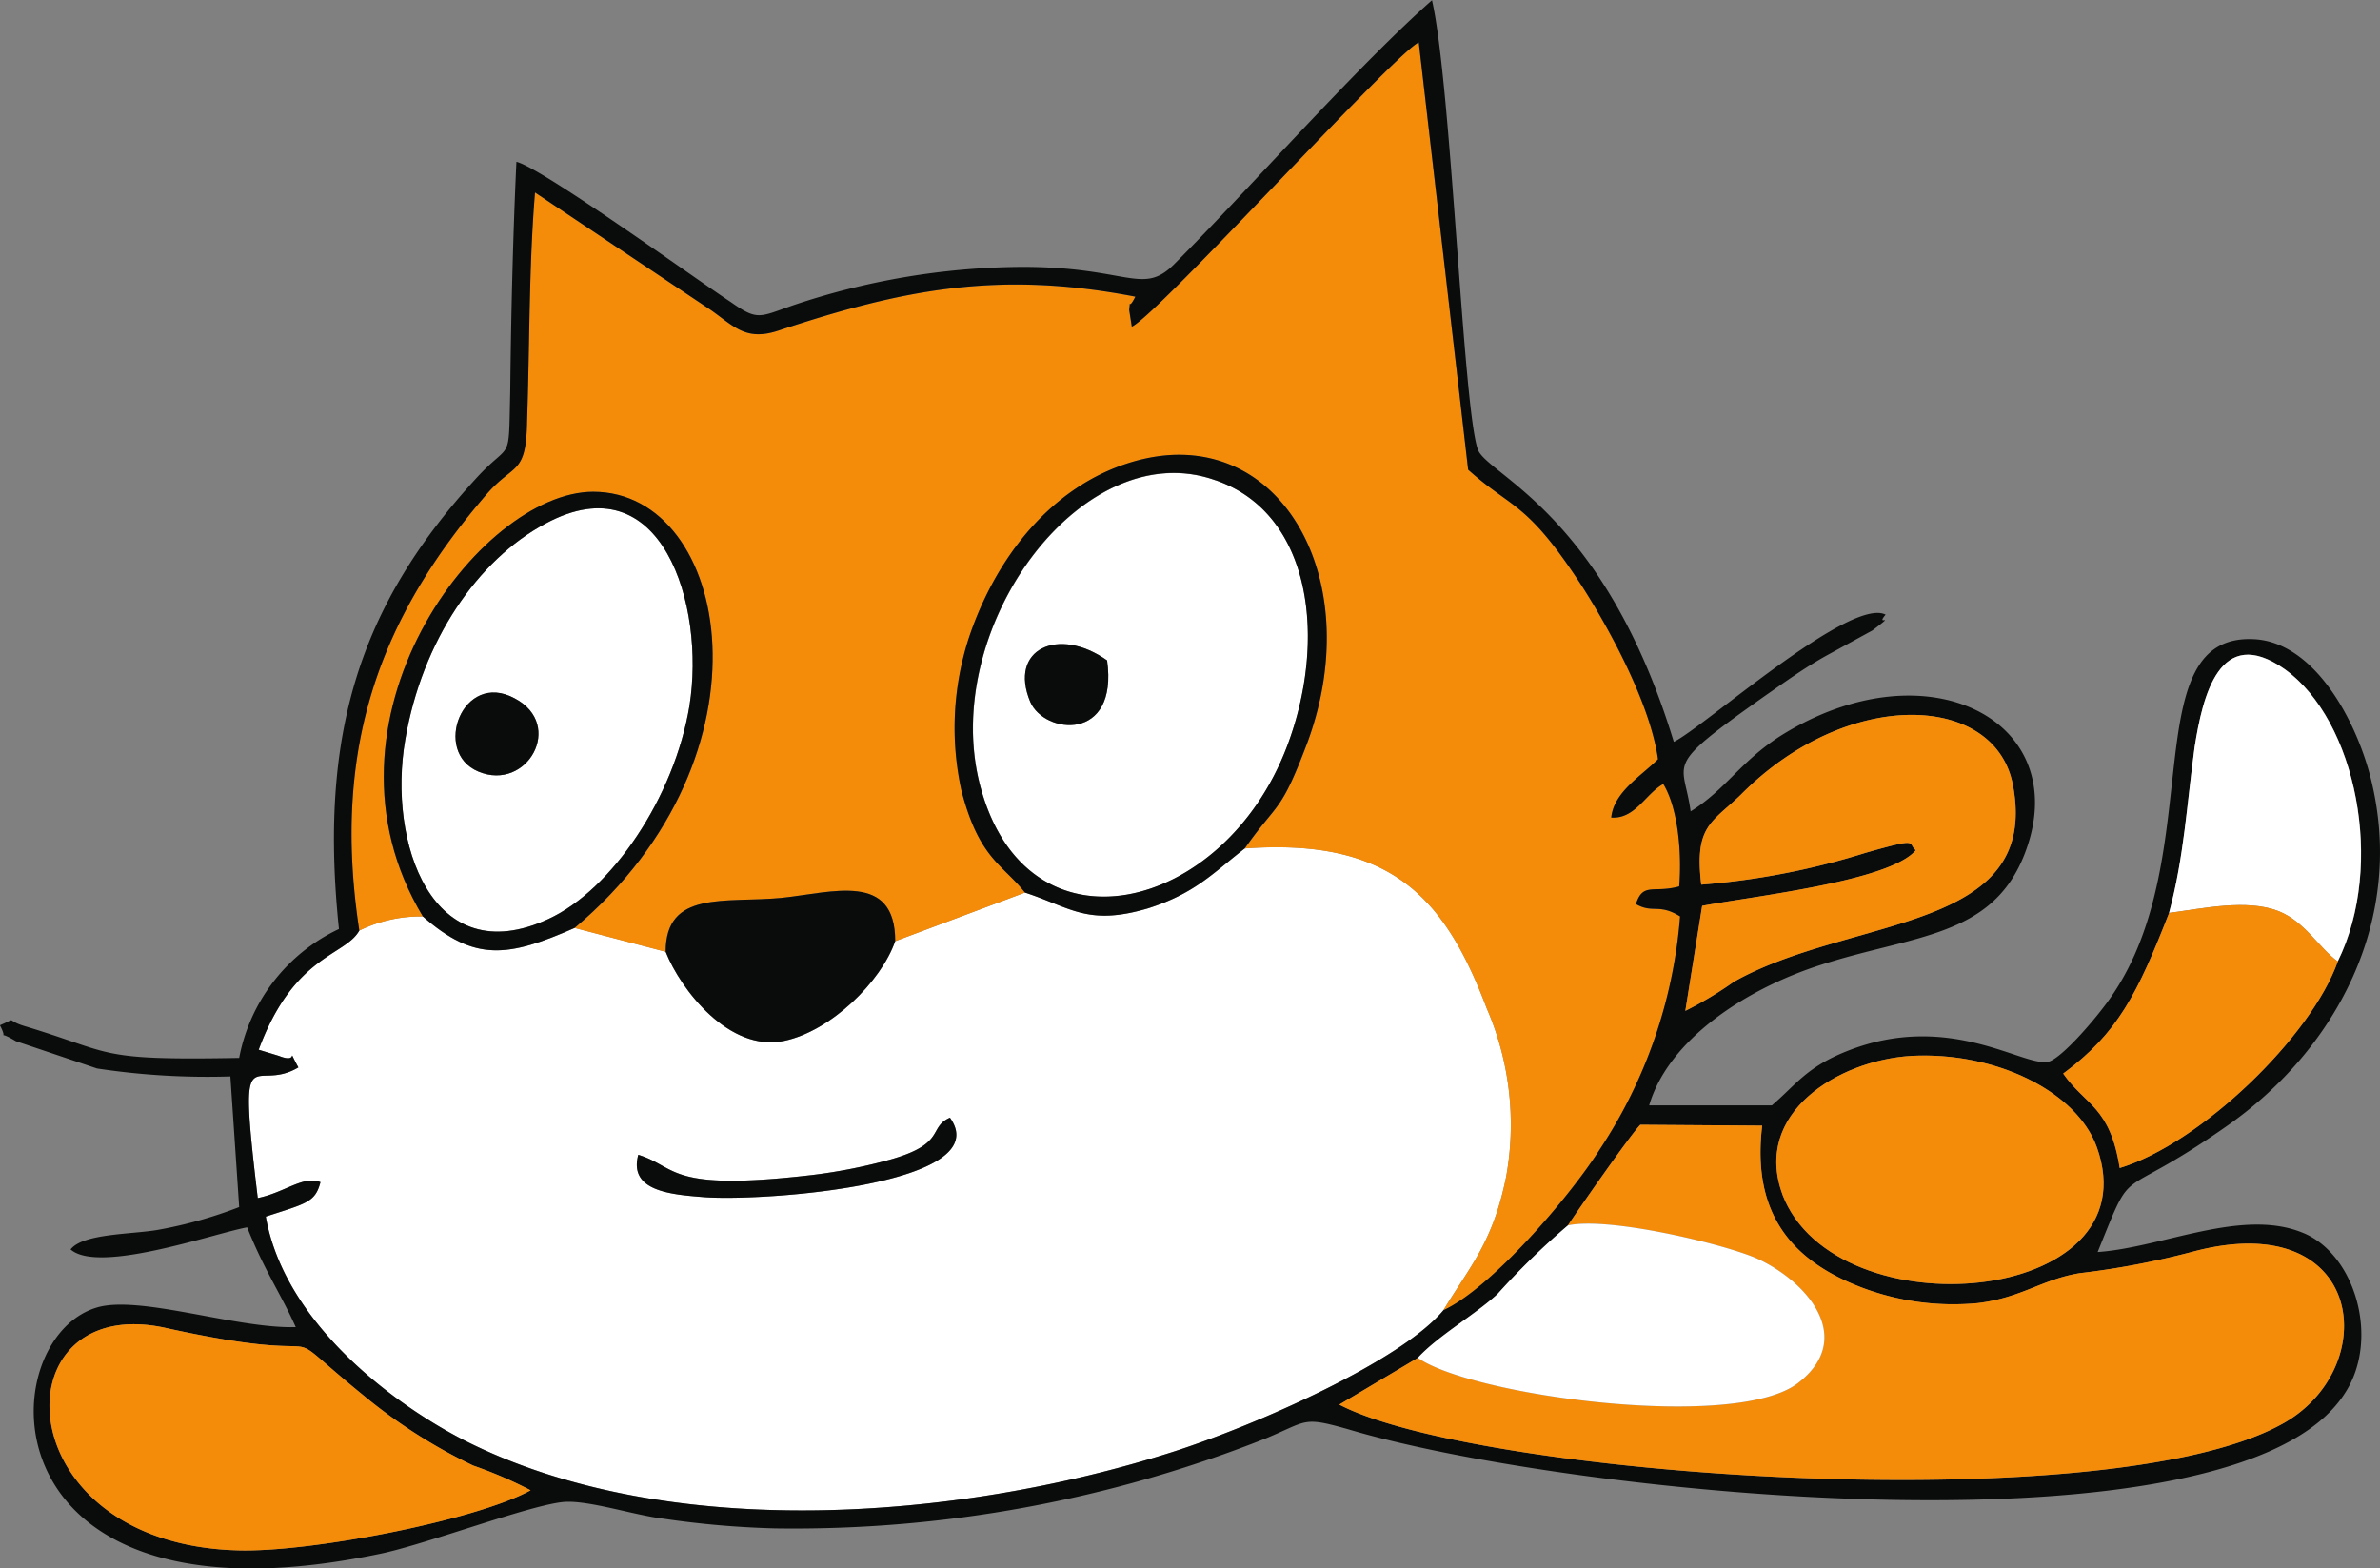
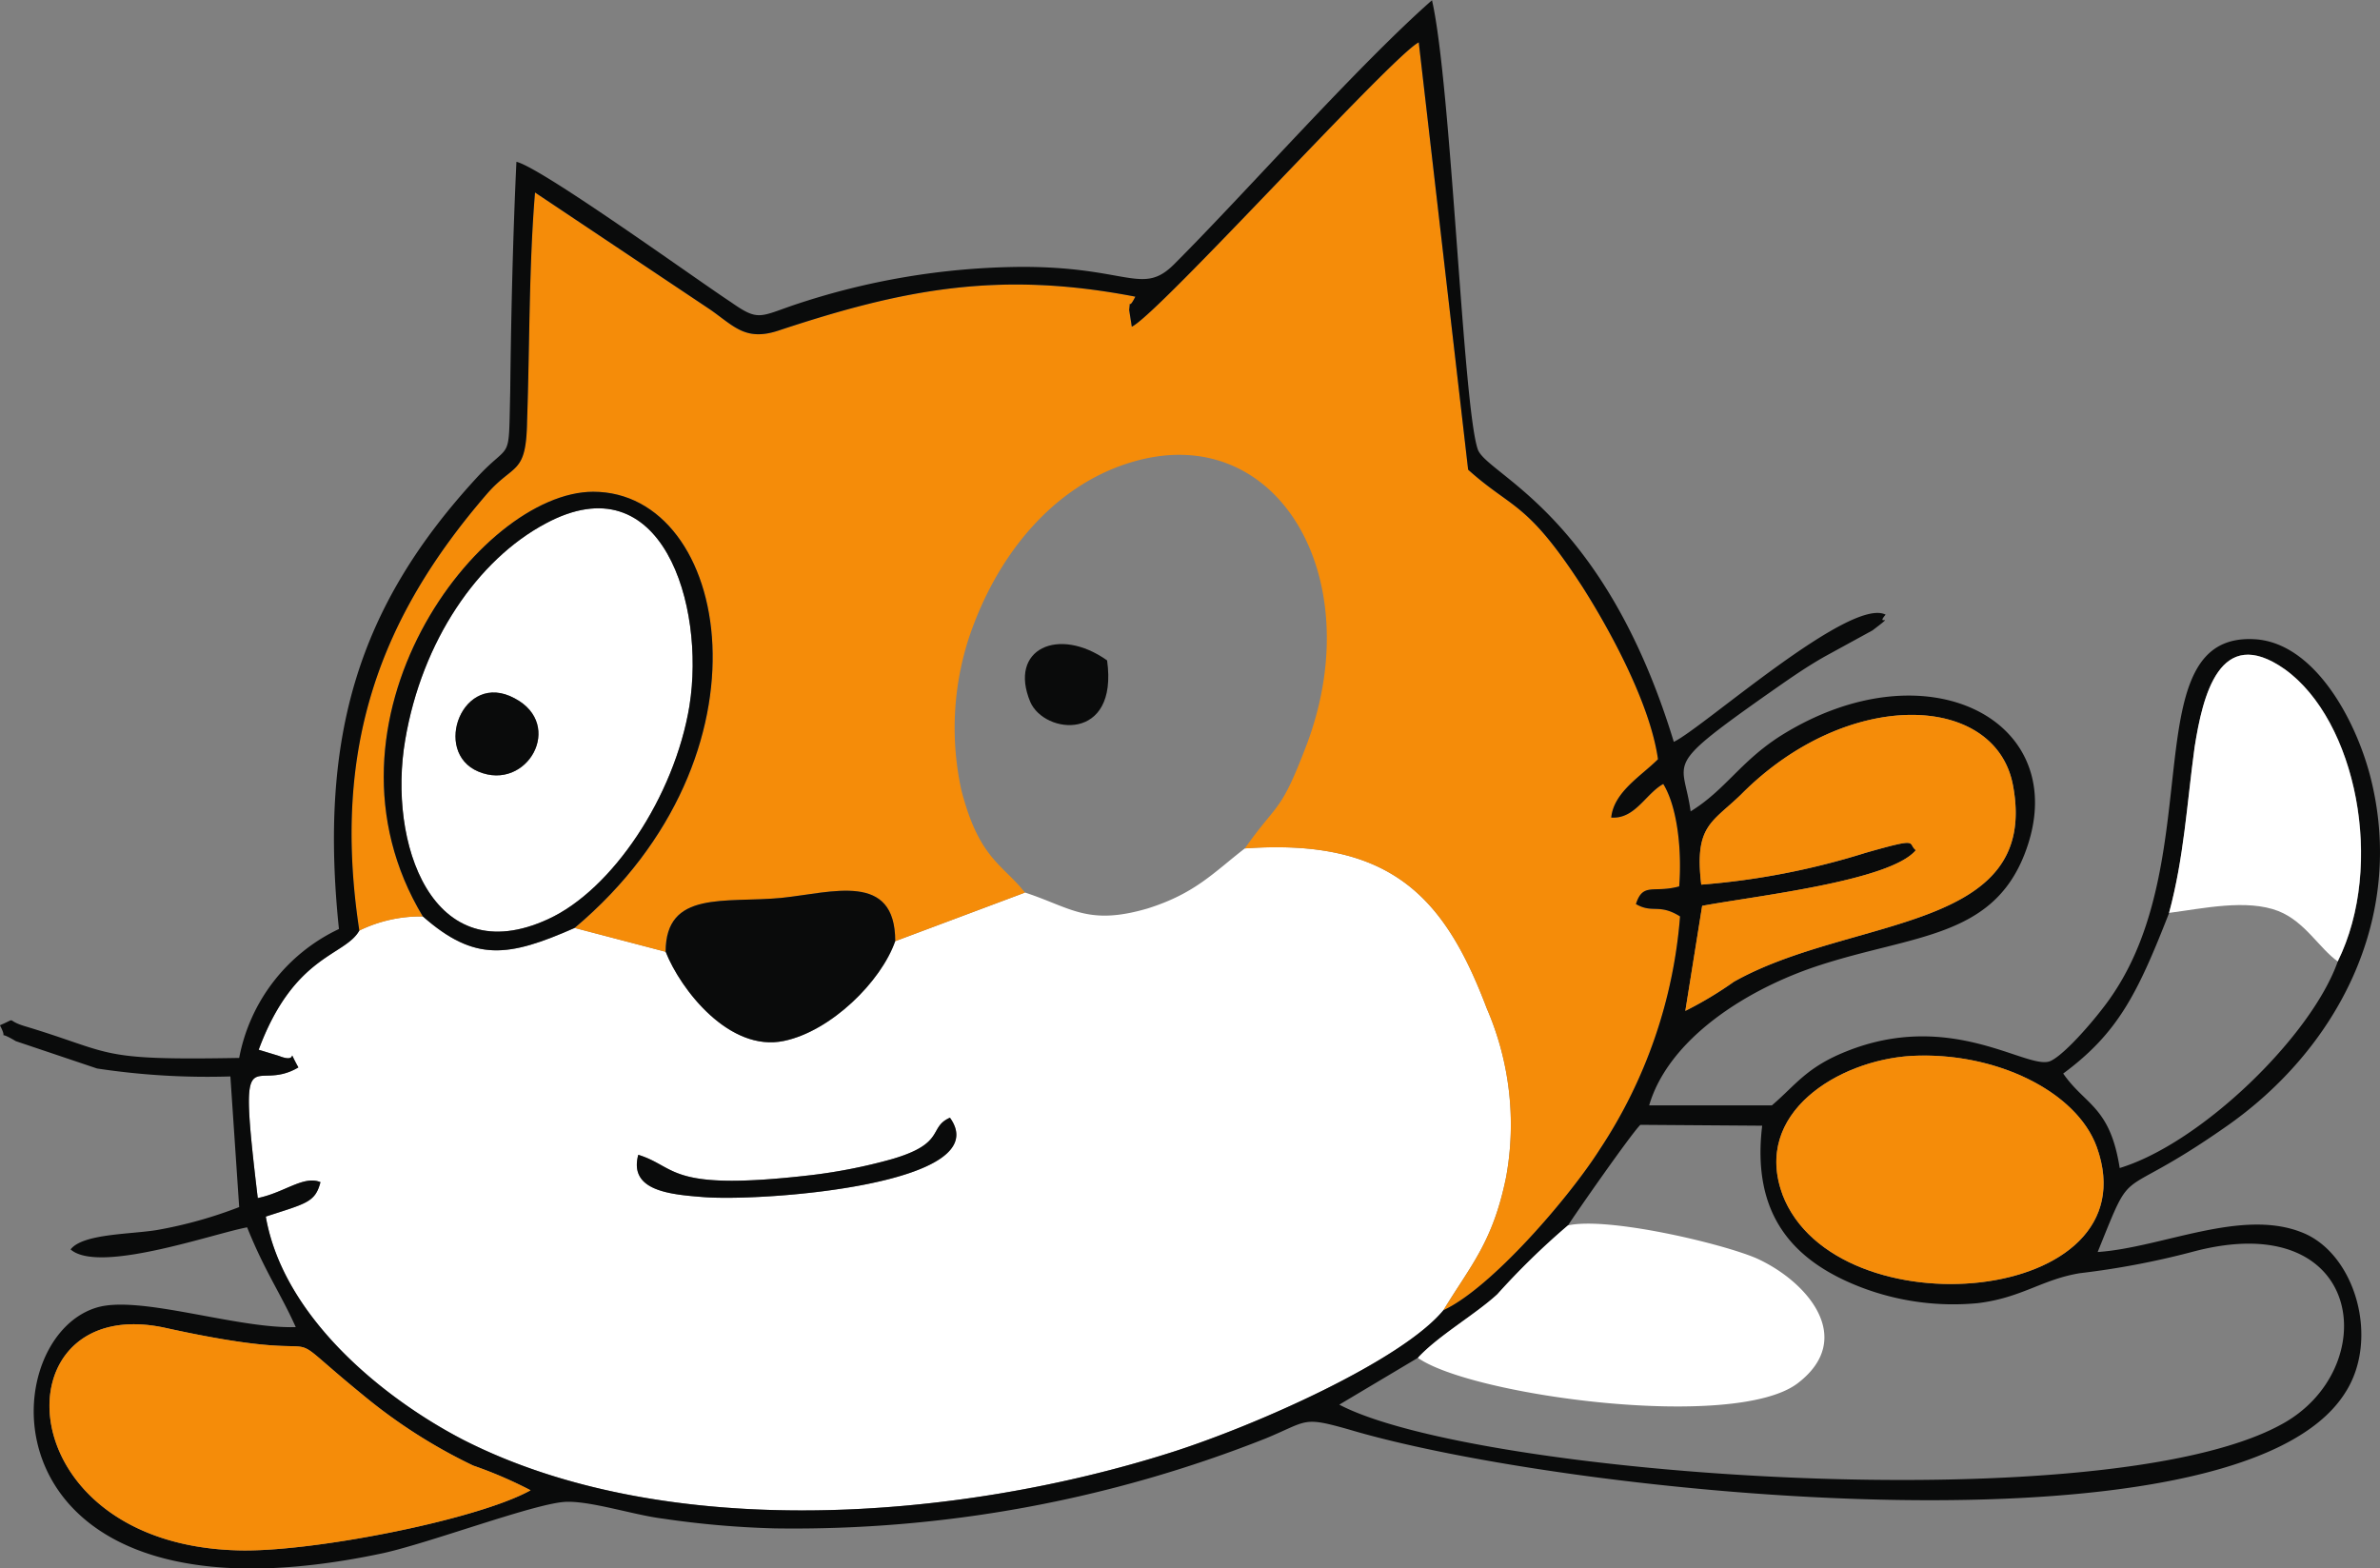
<svg xmlns="http://www.w3.org/2000/svg" width="156.69" height="103.251" viewBox="0 0 156.69 103.251">
  <rect x="0" y="0" width="156.69" height="103.251" fill="#808080" stroke="none" />
  <g transform="translate(0 0)">
    <path d="M487.716,377.614c-9.475,1.1-8.778-.523-11.394-1.337-.638,2.383,2.094,2.614,4.359,2.789,4.011.293,19.3-.872,16.16-5.231-1.454.64-.232,1.688-3.836,2.731a35.128,35.128,0,0,1-5.288,1.048Zm41.614,8.893c-2.731,3.311-12.264,7.556-17.9,9.356-14.064,4.476-33.246,5.987-46.613-.812-5.173-2.674-11.856-8.021-13.02-14.706,2.674-.871,3.254-.929,3.6-2.266-1.105-.465-2.383.7-4.128,1.046-1.337-11.161-.346-6.8,2.674-8.6-.871-1.571.174-.176-1.279-.757l-1.335-.406c2.325-6.279,5.694-6.162,6.625-7.847a9.2,9.2,0,0,1,4.185-.931c3.428,3.022,5.637,2.674,10,.757l5.987,1.569c.99,2.5,4.185,6.627,7.79,5.87,3.08-.64,6.393-3.894,7.322-6.568l8.544-3.2c3.022.988,4.128,2.208,8.081,1.046,3.137-.988,4.359-2.383,6.393-3.951,9.7-.7,13.193,3.312,15.924,10.521a19.235,19.235,0,0,1,1.28,11.1c-.872,4.3-2.325,5.813-4.128,8.776Z" transform="translate(-434.3 -300.253)" fill="#fff" fill-rule="evenodd" />
    <path d="M517.153,413.654c1.8-2.963,3.256-4.476,4.128-8.776a19.235,19.235,0,0,0-1.28-11.1c-2.731-7.209-6.219-11.218-15.924-10.521,2.206-3.139,2.325-2.208,4.126-6.976,4.068-11.044-2.092-21.388-11.684-18.425-5.114,1.571-8.833,6.162-10.636,11.624a19.191,19.191,0,0,0-.466,9.941c1.165,4.534,2.731,4.882,4.185,6.742l-8.544,3.2c0-4.591-4.126-3.2-7.5-2.848-3.72.351-7.615-.523-7.615,3.545l-5.987-1.569c13.545-11.392,10.23-28.712,1.222-28.712-7.5,0-18.948,15.112-11.218,27.956a9.2,9.2,0,0,0-4.185.931c-1.86-12.147,1.454-20.691,8.37-28.713,1.8-2.094,2.616-1.222,2.674-4.825.174-4.942.117-10.17.523-15.054l11.564,7.73c1.571,1.105,2.327,2.094,4.536,1.337,8.079-2.674,14.415-3.951,23.422-2.208-.523,1.046-.289-.057-.406.871l.174,1.105c1.745-.814,17.205-17.9,18.891-18.717l3.256,28.132c2.906,2.616,3.834,2.034,7.5,7.673,1.743,2.731,4.476,7.673,5,11.39-1.105,1.107-2.906,2.151-3.078,3.838,1.568.115,2.266-1.571,3.426-2.21.99,1.628,1.222,4.593,1.048,6.744-1.685.463-2.383-.291-2.848,1.163,1.105.638,1.511-.057,2.905.812a32.34,32.34,0,0,1-5.29,15.346c-2.034,3.2-7.148,9.125-10.287,10.578Z" transform="translate(-422.123 -327.399)" fill="#f58c09" fill-rule="evenodd" />
    <path d="M457.726,426.938a28.144,28.144,0,0,0-3.779-1.626,35.111,35.111,0,0,1-7.263-4.65c-6.627-5.4-.349-1.626-13.02-4.419-10.986-2.383-10.638,14.183,4.708,14.648,4.708.174,15.809-1.977,19.354-3.953Zm82.42-19.471c3.486,9.127,24.468,7.324,20.689-3.137-1.335-3.662-6.683-6.278-12.2-5.987-4.823.289-10.461,3.779-8.485,9.124ZM526.022,409.5a48.949,48.949,0,0,0-4.65,4.534c-1.454,1.339-3.9,2.733-5.231,4.185l-5.173,3.082c8.95,4.708,50.277,7.671,61.959,1.337,6.8-3.6,5.639-14.472-5.811-11.392a53.414,53.414,0,0,1-7.384,1.4c-2.5.406-3.836,1.626-6.742,1.975a17,17,0,0,1-7.673-1.046c-4.534-1.745-7.207-4.825-6.508-10.638l-8.021-.057c-.64.64-4.245,5.813-4.765,6.625Zm39.58-20.574c-2.092,5.348-3.371,7.907-6.974,10.578,1.452,2.094,3.08,2.151,3.719,6.219,5.348-1.626,12.612-8.659,14.357-13.6,3.137-6.336,1.218-15.868-3.49-19.239-4.3-3.022-5.4,1.8-5.928,5.116-.523,3.836-.7,7.265-1.685,10.927ZM533.75,395.38a24.526,24.526,0,0,0,3.2-1.919c7.73-4.359,20.228-3.2,18.368-12.961-1.163-6.045-10.87-6.453-17.9.638-1.917,1.86-3.08,2.034-2.616,5.93a48.882,48.882,0,0,0,10.814-2.094c3.66-1.044,2.731-.638,3.312-.174-1.685,2.036-10.638,3.022-14.066,3.664Zm-87.3-5.29c-.931,1.686-4.3,1.569-6.625,7.847l1.335.406c1.454.58.408-.814,1.279.757-3.02,1.8-4.011-2.559-2.674,8.6,1.745-.351,3.022-1.511,4.128-1.046-.351,1.337-.931,1.394-3.6,2.266,1.165,6.684,7.847,12.032,13.02,14.706,13.367,6.8,32.549,5.288,46.613.812,5.639-1.8,15.171-6.045,17.9-9.356,3.139-1.454,8.253-7.382,10.287-10.578a32.339,32.339,0,0,0,5.29-15.346c-1.394-.869-1.8-.174-2.905-.812.465-1.454,1.163-.7,2.848-1.163.174-2.151-.058-5.116-1.048-6.744-1.161.64-1.858,2.325-3.426,2.21.172-1.687,1.972-2.731,3.078-3.838-.521-3.717-3.254-8.659-5-11.39-3.662-5.639-4.591-5.056-7.5-7.673L516.2,331.617c-1.686.814-17.146,17.9-18.891,18.717l-.174-1.105c.117-.929-.117.174.406-.871-9.008-1.743-15.343-.465-23.422,2.208-2.208.757-2.965-.232-4.536-1.337l-11.565-7.73c-.406,4.884-.349,10.113-.523,15.054-.058,3.6-.872,2.731-2.674,4.825-6.916,8.021-10.23,16.566-8.37,28.712Zm100.495-20.808c-.755.871.814-.232-.872,1.046l-3.08,1.686c-1.454.814-2.733,1.745-4.068,2.674-6.744,4.765-5.29,4.126-4.827,7.556,2.268-1.394,3.256-3.254,5.872-4.94,9.762-6.162,19.529-.931,16.1,7.788-2.151,5.464-7.322,5.29-13.426,7.265-4.882,1.571-10,4.884-11.276,9.243h8.079c1.569-1.339,2.266-2.5,4.884-3.547,6.916-2.789,11.915,1.222,13.424.64.99-.406,3.256-3.08,4.07-4.3,6.393-9.3,1.454-23.945,9.416-23.482,3.894.234,6.627,5.233,7.613,9.069,2.385,9.356-2.266,18.017-9.588,23.074-7.326,5.116-5.873,2.034-8.37,8.2,4.24-.291,9.473-2.905,13.484-1.277,3.488,1.394,5.114,7.033,2.789,10.576-7.148,11.22-51.147,6.686-65.561,2.385-3.082-.874-2.674-.582-5.465.58a84.356,84.356,0,0,1-32.317,5.93,61.006,61.006,0,0,1-7.382-.642c-1.917-.232-4.882-1.218-6.51-1.1-2.149.174-8.776,2.674-11.913,3.371-26.449,5.639-25.924-14.007-18.891-16.158,2.789-.874,9.241,1.4,13.135,1.277-.988-2.208-2.034-3.66-3.2-6.568-2.21.408-9.764,3.082-11.624,1.454.812-1.046,3.951-.988,5.7-1.279a28.777,28.777,0,0,0,5.4-1.509l-.58-8.6a48.524,48.524,0,0,1-8.778-.523l-5.348-1.8c-1.452-.871-.406.174-1.046-1.046,1.222-.523.291-.349,1.628.057,5.985,1.8,4.65,2.266,14.124,2.093a11.814,11.814,0,0,1,6.568-8.487c-1.335-12.787,1.337-21.273,9.008-29.643,2.385-2.614,2.151-.812,2.268-5.754.057-5.056.174-10.113.408-15.112,1.684.408,11.741,7.673,14.124,9.241,1.743,1.222,1.86.988,4.011.234a48.005,48.005,0,0,1,15.169-2.557c6.976,0,7.907,1.917,10-.176,4.65-4.648,12.089-13.078,16.974-17.378,1.277,5.579,2.034,26.793,3.02,29.584.64,1.685,8.312,4.185,12.9,19.239,1.862-.871,11.626-9.59,13.951-8.37Z" transform="translate(-422.794 -328.828)" fill="#0a0b0b" fill-rule="evenodd" />
-     <path d="M429.122,380.285c3.545,2.5,20.806,4.827,24.991,1.685,3.894-2.963.642-6.742-2.731-8.253-2.325-.986-9.764-2.731-12.379-2.151.521-.812,4.125-5.985,4.765-6.625l8.021.057c-.7,5.813,1.975,8.893,6.508,10.638a17,17,0,0,0,7.673,1.046c2.905-.349,4.244-1.569,6.742-1.975a53.418,53.418,0,0,0,7.384-1.4c11.45-3.08,12.61,7.79,5.811,11.392-11.681,6.334-53.008,3.371-61.959-1.337Z" transform="translate(-335.775 -290.893)" fill="#f58c09" fill-rule="evenodd" />
-     <path d="M466.048,356.353c-3.2-2.268-6.512-.755-5.059,2.731.931,2.151,5.813,2.674,5.059-2.731ZM473.2,344.5c6.393,2.21,7.324,10.578,4.708,17.5-4.185,11.042-17.2,14.181-20.226,2.557-2.676-10.4,6.8-23.191,15.518-20.053Z" transform="translate(-393.161 -312.877)" fill="#fff" fill-rule="evenodd" />
    <path d="M484.425,357.66c-3.428-1.86-5.465,3.545-2.385,4.823,3.2,1.337,5.7-3.08,2.385-4.823Zm11.509.463c-.99,6.045-5.116,12.149-9.3,14.066-7.675,3.547-10.58-5.054-9.418-11.8,1.105-6.51,4.765-11.858,9.241-14.24,7.673-4.128,10.521,5.405,9.475,11.973Z" transform="translate(-450.539 -311.684)" fill="#fff" fill-rule="evenodd" />
    <path d="M513.849,382.275c-3.545,1.977-14.646,4.128-19.354,3.953-15.346-.465-15.694-17.031-4.708-14.648,12.672,2.793,6.393-.986,13.02,4.419a35.108,35.108,0,0,0,7.263,4.65,28.126,28.126,0,0,1,3.779,1.626Z" transform="translate(-478.918 -284.165)" fill="#f58c09" fill-rule="evenodd" />
    <path d="M432.073,371.866c-1.977-5.346,3.662-8.835,8.485-9.125,5.522-.291,10.869,2.325,12.2,5.987,3.779,10.462-17.2,12.264-20.689,3.137Z" transform="translate(-314.722 -293.227)" fill="#f58c09" fill-rule="evenodd" />
    <path d="M434.49,371.268l1.105-6.916c3.428-.642,12.381-1.628,14.066-3.664-.58-.463.349-.869-3.311.174a48.882,48.882,0,0,1-10.814,2.094c-.463-3.9.7-4.07,2.616-5.93,7.033-7.09,16.74-6.682,17.9-.638,1.86,9.764-10.638,8.6-18.368,12.961a24.522,24.522,0,0,1-3.2,1.919Z" transform="translate(-323.534 -304.717)" fill="#f58c09" fill-rule="evenodd" />
    <path d="M440.633,376.95c1.335-1.452,3.777-2.846,5.231-4.185a48.945,48.945,0,0,1,4.65-4.534c2.614-.58,10.053,1.165,12.379,2.151,3.373,1.511,6.625,5.29,2.731,8.253-4.185,3.141-21.446.816-24.991-1.685Z" transform="translate(-347.286 -287.558)" fill="#fff" fill-rule="evenodd" />
    <path d="M434.5,370.043c-1.222-.871-2.151-2.616-3.9-3.314-2.091-.814-4.94-.174-7.207.117.988-3.662,1.163-7.091,1.685-10.927.525-3.314,1.628-8.138,5.928-5.116,4.708,3.371,6.627,12.9,3.49,19.239Z" transform="translate(-280.592 -306.747)" fill="#fff" fill-rule="evenodd" />
-     <path d="M442.226,361.6c-1.745,4.942-9.01,11.975-14.357,13.6-.64-4.068-2.268-4.125-3.719-6.219,3.6-2.672,4.882-5.231,6.974-10.578,2.268-.291,5.116-.931,7.207-.117,1.745.7,2.674,2.442,3.9,3.314Z" transform="translate(-288.315 -298.303)" fill="#f58c09" fill-rule="evenodd" />
    <path d="M485.58,360.746c-.929,2.674-4.242,5.928-7.322,6.568-3.6.757-6.8-3.371-7.79-5.87,0-4.068,3.9-3.195,7.615-3.545,3.371-.349,7.5-1.743,7.5,2.848Z" transform="translate(-426.644 -298.787)" fill="#0a0b0b" fill-rule="evenodd" />
-     <path d="M473.8,345.107c-8.719-3.137-18.194,9.65-15.518,20.054,3.022,11.624,16.041,8.485,20.226-2.557,2.616-6.918,1.685-15.286-4.708-17.5Zm1.919,24.238c-2.034,1.569-3.256,2.963-6.393,3.951-3.953,1.163-5.058-.057-8.081-1.046-1.454-1.86-3.02-2.208-4.185-6.742a19.192,19.192,0,0,1,.466-9.941c1.8-5.462,5.522-10.053,10.636-11.624,9.592-2.963,15.752,7.382,11.684,18.425-1.8,4.767-1.919,3.836-4.126,6.976Z" transform="translate(-393.769 -313.489)" fill="#0a0b0b" fill-rule="evenodd" />
    <path d="M496.453,358.681c1.046-6.568-1.8-16.1-9.475-11.973-4.476,2.383-8.136,7.73-9.241,14.24-1.163,6.744,1.743,15.346,9.418,11.8,4.183-1.917,8.309-8.021,9.3-14.066Zm-7.558,14.648c-4.359,1.917-6.568,2.266-10-.757-7.73-12.844,3.72-27.956,11.218-27.956,9.008,0,12.323,17.32-1.222,28.713Z" transform="translate(-451.058 -312.242)" fill="#0a0b0b" fill-rule="evenodd" />
    <path d="M468.6,367.156c2.616.814,1.919,2.44,11.394,1.337a35.131,35.131,0,0,0,5.288-1.048c3.6-1.044,2.383-2.091,3.836-2.731,3.137,4.359-12.149,5.524-16.16,5.231-2.266-.174-5-.406-4.359-2.789Z" transform="translate(-426.577 -291.131)" fill="#0a0b0b" fill-rule="evenodd" />
    <path d="M469.036,350.582c.755,5.4-4.128,4.882-5.059,2.731-1.454-3.486,1.86-5,5.059-2.731Z" transform="translate(-396.149 -307.106)" fill="#0a0b0b" fill-rule="evenodd" />
    <path d="M485.82,351.447c3.314,1.743.814,6.16-2.385,4.823-3.08-1.277-1.044-6.682,2.385-4.823Z" transform="translate(-451.934 -305.472)" fill="#0a0b0b" fill-rule="evenodd" />
  </g>
</svg>